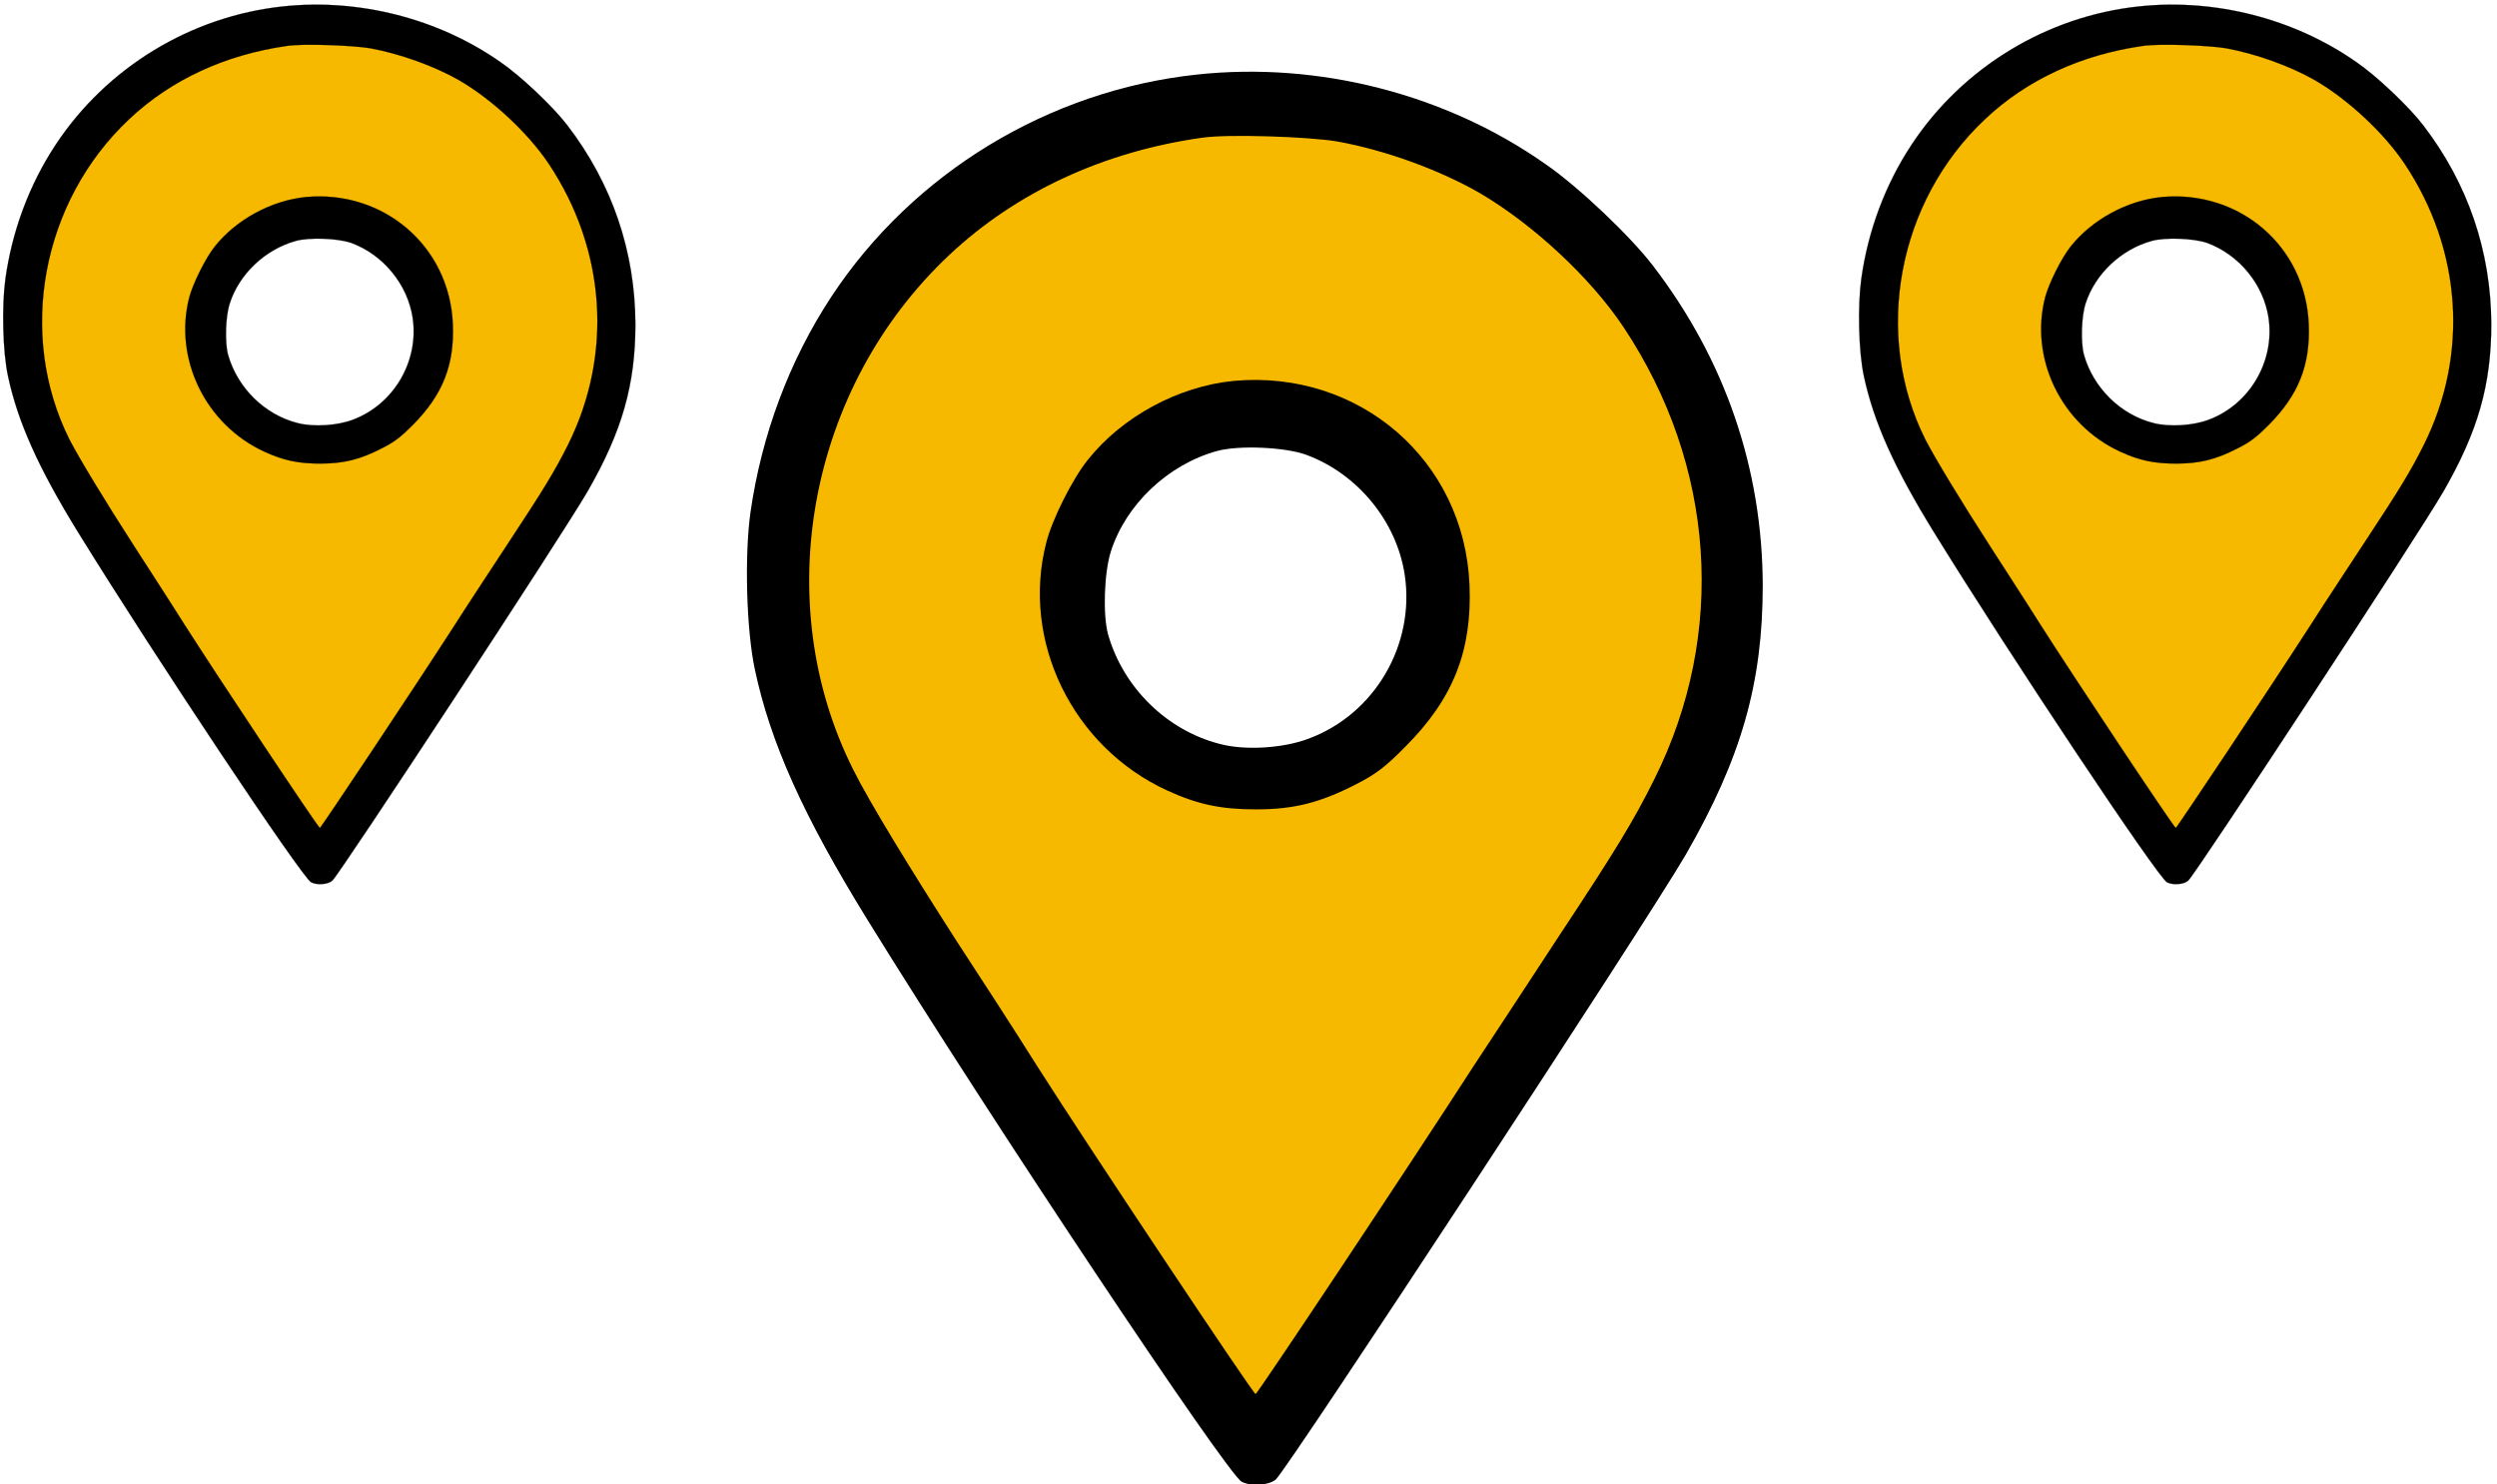
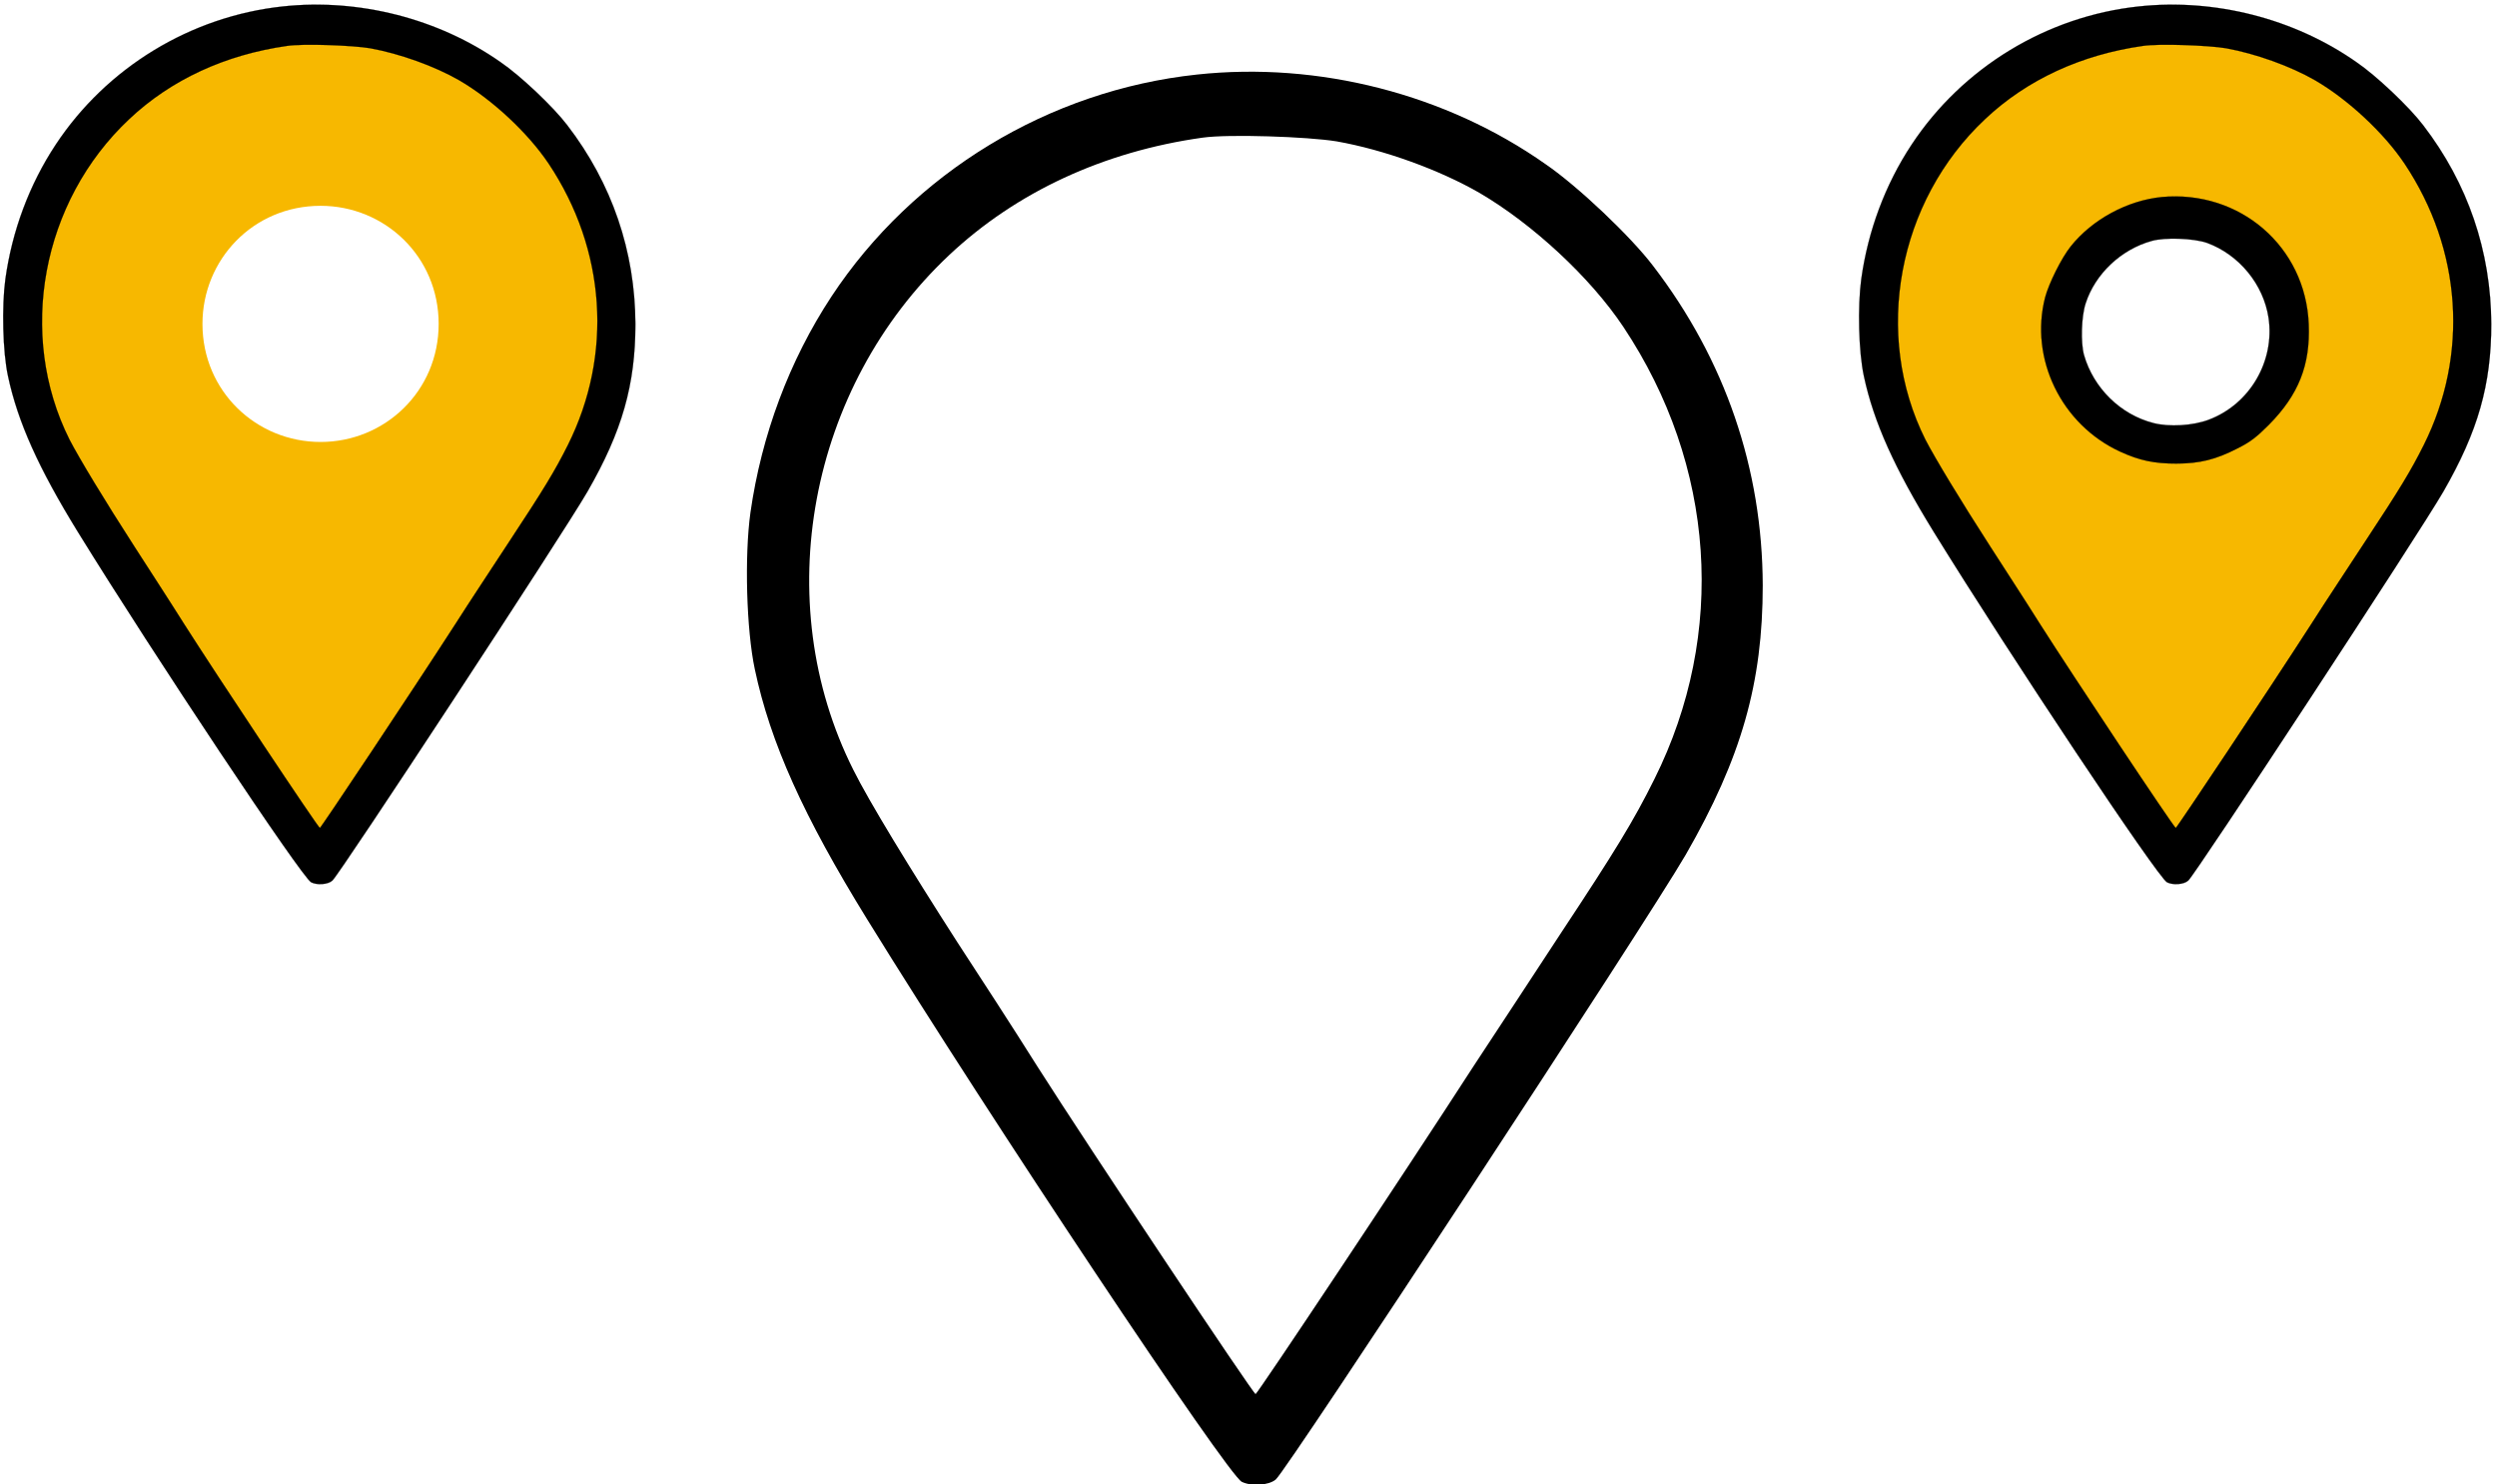
<svg xmlns="http://www.w3.org/2000/svg" version="1.1" id="Слой_1" x="0px" y="0px" viewBox="0 0 74 44" style="enable-background:new 0 0 74 44;" xml:space="preserve">
  <style type="text/css">
	.st0{fill:#F7B800;}
	.st1{stroke:#000000;stroke-width:5.000000e-02;stroke-miterlimit:1;}
</style>
-   <path class="st0" d="M51,14.7l-0.9-3.8l-4.5-5.1L41.7,4l-4.4-0.9l-4.5,0.7l-4.6,2.1l-2.4,2.7L24,12.7l-1,3.6l0.5,4.5l5.2,9.3l6,9.8  l2.6,3.1l6.9-10.3l5.3-8l2.1-5.3L51,14.7z M37.3,23.1c-3.1,0-5.6-2.5-5.6-5.6s2.5-5.6,5.6-5.6s5.6,2.5,5.6,5.6  C42.9,20.6,40.4,23.1,37.3,23.1z" />
  <path class="st0" d="M72.6,7.9L72,5.6l-2.8-3.2l-2.4-1.1L64,0.7l-2.8,0.4l-2.7,1.4L57,4.2l-1.1,2.5l-0.6,2.2l0.3,2.8l3.2,5.7  l3.7,6.1l1.6,1.9l4.3-6.4l3.3-4.9l1.3-3.3L72.6,7.9z M64.1,13.1c-1.9,0-3.5-1.5-3.5-3.5c0-1.9,1.5-3.5,3.5-3.5  c1.9,0,3.5,1.5,3.5,3.5S66,13.1,64.1,13.1z" />
  <path class="st0" d="M18,7.9l-0.6-2.3l-2.8-3.2l-2.4-1.1L9.5,0.8L6.7,1.2L3.8,2.5L2.3,4.2L1.2,6.7L0.6,8.9l0.3,2.8l3.2,5.7l3.7,6.1  l1.6,1.9l4.3-6.4l3.3-4.9l1.3-3.3L18,7.9z M9.5,13.1C7.6,13.1,6,11.6,6,9.6c0-1.9,1.5-3.5,3.5-3.5c1.9,0,3.5,1.5,3.5,3.5  S11.4,13.1,9.5,13.1z" />
  <g>
    <g transform="translate(0,512) scale(0.1,-0.1)">
      <path d="M354.7,5097.9c-43.9-4.7-84.1-29.1-108.3-65.8c-12.5-19-20.7-41-24-64c-1.8-13-1.2-34.8,1.3-46.5    c4.6-21.7,14.4-43.5,33.3-74.1c36.8-59.6,106.7-164.5,111-166.7c2.8-1.4,8-1.1,10.1,0.7c3.4,2.9,109.9,165.2,121.5,185.2    c16.5,28.7,22.8,50.9,22.8,79.8c-0.1,34.5-11.1,66.8-32.5,94.7c-6.6,8.7-22.3,23.6-31.8,30.1    C428.6,5092.1,390.8,5101.8,354.7,5097.9z M396.1,5078.1c14.2-2.5,30.6-8.5,42.4-15.3c15.7-9.2,32.8-25,42.6-39.7    c27.3-41,30.7-90.9,9.2-134c-6.1-12.3-11.6-21.3-27.8-45.8c-7.6-11.6-19.2-29.3-25.8-39.3c-20.8-32.2-64.1-97.2-64.6-97.2    c-0.7,0-49.2,72.8-64.6,97c-7.1,11.3-17.8,27.8-23.7,36.8c-14.2,22.1-26.4,42.1-30.9,51.2c-25.1,49.9-13.3,113.4,28.4,152.6    c19.9,18.7,45.8,30.7,75.1,34.8C364.1,5080.3,387.5,5079.5,396.1,5078.1z" />
-       <path d="M365.6,5007.1c-16.4-1.6-33.1-10.6-43.3-23.5c-4.5-5.6-10.5-17.6-12.2-24.3c-7.6-29.2,7.7-60.7,35.8-73.6    c9.2-4.2,16-5.6,26.4-5.6c11.2,0,18.9,2,29.3,7.3c6.1,3.1,8.9,5.2,14.9,11.3c14.2,14.2,19.8,28.5,19,47.9    C434,4983.6,402.8,5010.5,365.6,5007.1z M387.1,4985.2c15.2-5.6,26.8-19.7,29.2-35.6c3.1-20.6-8.8-41.2-28.4-48.5    c-7.5-2.9-19-3.6-26.4-1.6c-15.7,4-28.6,16.7-33.1,32.4c-1.6,5.8-1.2,18.3,0.8,24.6c4.4,13.9,16.9,25.8,31.4,29.8    C367,4988.1,380.8,4987.5,387.1,4985.2z" />
    </g>
  </g>
  <g>
    <g transform="translate(0,512) scale(0.1,-0.1)">
      <path class="st1" d="M83.9,5118.1c-27.3-2.9-52.3-18.1-67.4-41c-7.8-11.8-12.9-25.5-14.9-39.8c-1.1-8.1-0.8-21.7,0.8-28.9    c2.9-13.5,9-27.1,20.7-46.1c22.9-37.1,66.4-102.4,69.1-103.8c1.7-0.9,5-0.7,6.3,0.5c2.1,1.8,68.4,102.8,75.6,115.3    c10.3,17.9,14.2,31.7,14.2,49.7c-0.1,21.5-6.9,41.6-20.2,58.9c-4.1,5.4-13.9,14.7-19.8,18.7    C129.9,5114.5,106.4,5120.5,83.9,5118.1z M109.7,5105.7c8.8-1.6,19.1-5.3,26.4-9.5c9.8-5.7,20.4-15.6,26.5-24.7    c17-25.5,19.1-56.6,5.7-83.4c-3.8-7.6-7.2-13.2-17.3-28.5c-4.7-7.2-12-18.2-16-24.5c-12.9-20-39.9-60.5-40.2-60.5    c-0.5,0-30.6,45.3-40.2,60.4c-4.4,7-11.1,17.3-14.7,22.9c-8.9,13.8-16.4,26.2-19.3,31.8c-15.6,31.1-8.3,70.6,17.7,95    c12.4,11.7,28.5,19.1,46.8,21.7C89.7,5107.1,104.3,5106.6,109.7,5105.7z" />
-       <path class="st1" d="M90.7,5061.6c-10.2-1-20.6-6.6-27-14.6c-2.8-3.5-6.5-11-7.6-15.1c-4.7-18.2,4.8-37.8,22.3-45.8    c5.7-2.6,10-3.5,16.5-3.5c7,0,11.8,1.2,18.2,4.5c3.8,1.9,5.6,3.3,9.3,7c8.8,8.9,12.3,17.7,11.8,29.8    C133.3,5046.9,113.8,5063.7,90.7,5061.6z M104.1,5048c9.5-3.5,16.7-12.3,18.2-22.2c1.9-12.8-5.5-25.6-17.7-30.2    c-4.7-1.8-11.8-2.2-16.4-1c-9.8,2.5-17.8,10.4-20.6,20.2c-1,3.6-0.8,11.4,0.5,15.3c2.8,8.7,10.5,16,19.6,18.5    C91.6,5049.7,100.1,5049.4,104.1,5048z" />
    </g>
  </g>
  <g>
    <g transform="translate(0,512) scale(0.1,-0.1)">
      <path class="st1" d="M633.9,5118.1c-27.3-2.9-52.3-18.1-67.4-41c-7.8-11.8-12.9-25.5-14.9-39.8c-1.1-8.1-0.8-21.7,0.8-28.9    c2.9-13.5,9-27.1,20.7-46.1c22.9-37.1,66.4-102.4,69.1-103.8c1.7-0.9,5-0.7,6.3,0.5c2.1,1.8,68.4,102.8,75.6,115.3    c10.3,17.9,14.2,31.7,14.2,49.7c-0.1,21.5-6.9,41.6-20.2,58.9c-4.1,5.4-13.9,14.7-19.8,18.7    C679.9,5114.5,656.4,5120.5,633.9,5118.1z M659.7,5105.7c8.8-1.6,19.1-5.3,26.4-9.5c9.8-5.7,20.4-15.6,26.5-24.7    c17-25.5,19.1-56.6,5.7-83.4c-3.8-7.6-7.2-13.2-17.3-28.5c-4.7-7.2-12-18.2-16-24.5c-12.9-20-39.9-60.5-40.2-60.5    c-0.5,0-30.6,45.3-40.2,60.4c-4.4,7-11.1,17.3-14.7,22.9c-8.9,13.8-16.4,26.2-19.3,31.8c-15.6,31.1-8.3,70.6,17.7,95    c12.4,11.7,28.5,19.1,46.8,21.7C639.7,5107.1,654.3,5106.6,659.7,5105.7z" />
      <path class="st1" d="M640.7,5061.6c-10.2-1-20.6-6.6-27-14.6c-2.8-3.5-6.5-11-7.6-15.1c-4.7-18.2,4.8-37.8,22.3-45.8    c5.7-2.6,10-3.5,16.5-3.5c7,0,11.8,1.2,18.2,4.5c3.8,1.9,5.6,3.3,9.3,7c8.8,8.9,12.3,17.7,11.8,29.8    C683.3,5046.9,663.8,5063.7,640.7,5061.6z M654.1,5048c9.5-3.5,16.7-12.3,18.2-22.2c1.9-12.8-5.5-25.6-17.7-30.2    c-4.7-1.8-11.8-2.2-16.4-1c-9.8,2.5-17.8,10.4-20.6,20.2c-1,3.6-0.8,11.4,0.5,15.3c2.8,8.7,10.5,16,19.6,18.5    C641.6,5049.7,650.1,5049.4,654.1,5048z" />
    </g>
  </g>
</svg>